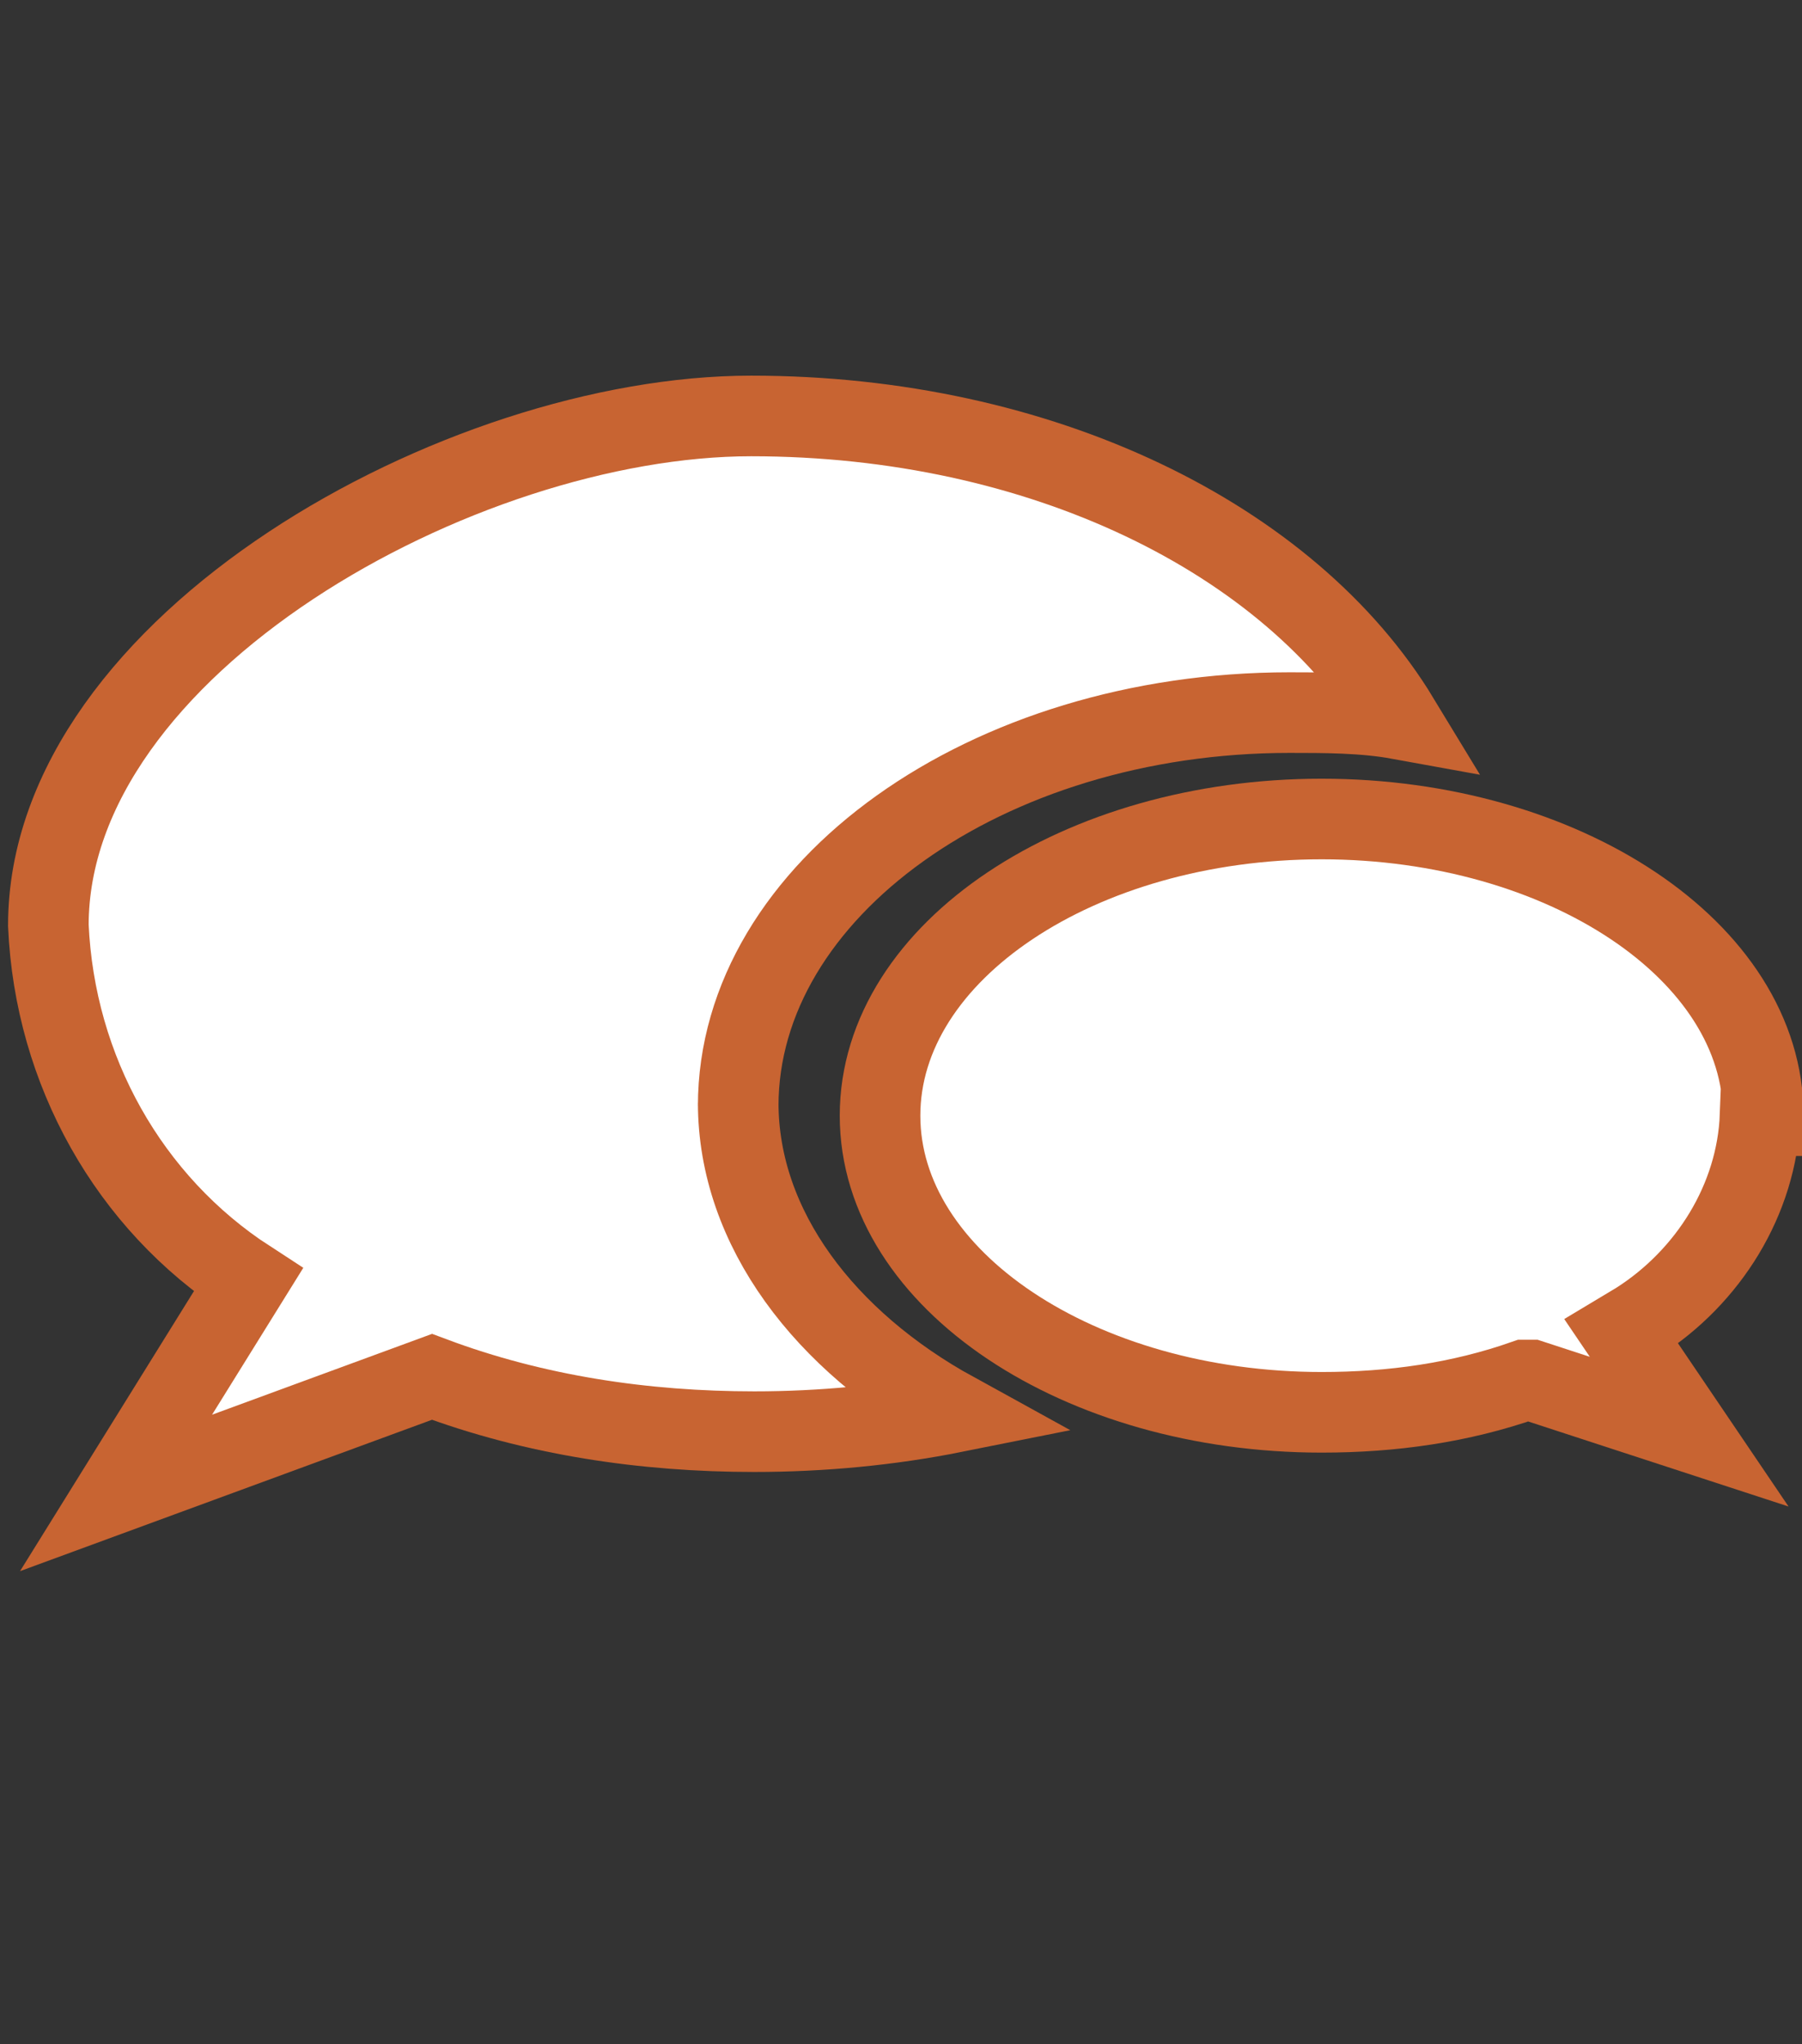
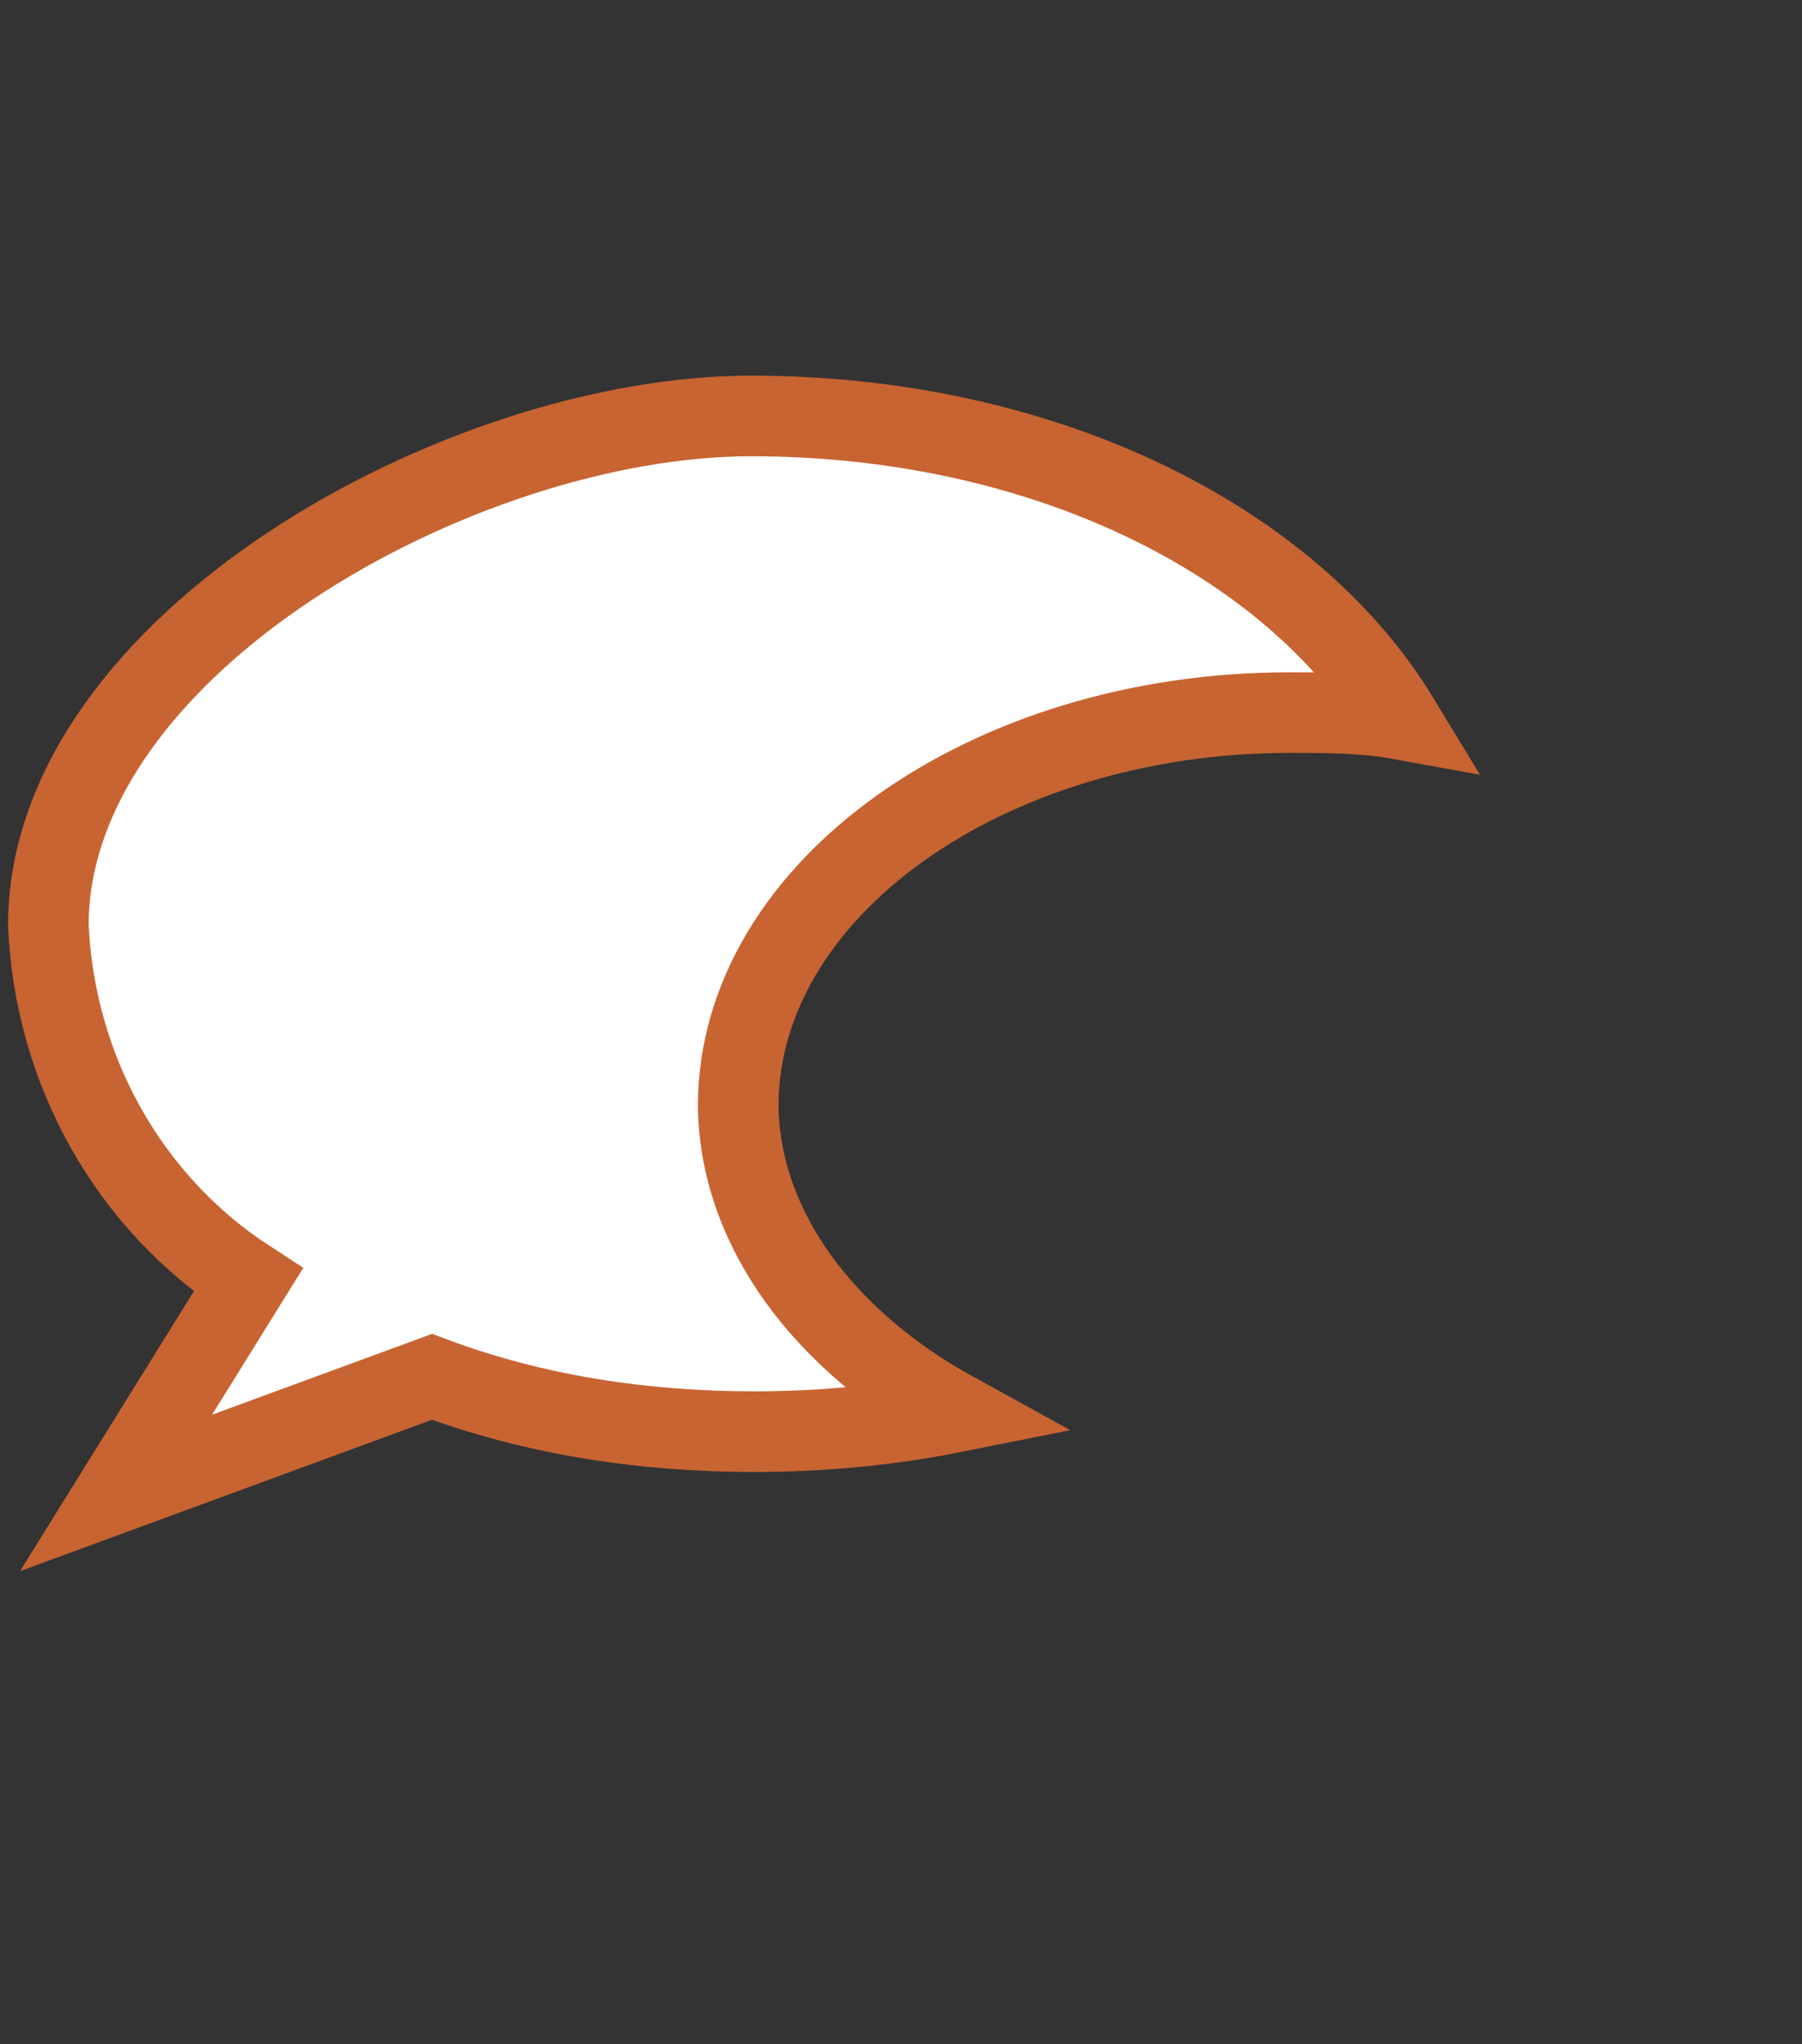
<svg xmlns="http://www.w3.org/2000/svg" id="Laag_1" version="1.1" viewBox="0 0 55.9 63.4">
  <rect x="0" y="0" width="55.9" height="63.4" fill="#333333" stroke="none" />
  <defs>
    <style>
      .st0 {
        fill: #fff;
        stroke: #c86432;
        stroke-width: 2.5px;
      }
    </style>
  </defs>
  <g id="Community">
    <g id="Group_438">
      <path id="Path_741" class="st0" d="M22.9,34.3c0-6.7,7.7-12.2,17.1-12.2,1.1,0,2.3,0,3.4.2-3.4-5.6-11.1-9.4-20.1-9.4S1.5,20,1.5,28.7c.2,4.5,2.5,8.6,6.2,11l-4.1,6.6,9.8-3.6c3.2,1.2,6.6,1.7,10,1.7,2.1,0,4.2-.2,6.2-.6-4-2.2-6.7-5.7-6.7-9.6Z" />
      <g id="Group_411">
-         <path id="Path_742" class="st0" d="M54.7,34.6c0-5.1-6.2-9.2-13.7-9.2s-13.7,4.1-13.7,9.2,6.2,9.2,13.7,9.2c2.2,0,4.3-.3,6.3-1h.2c0,0,4.9,1.6,4.9,1.6l-2.1-3.1.5-.3c2.2-1.4,3.7-3.8,3.8-6.4Z" />
-       </g>
+         </g>
    </g>
  </g>
</svg>